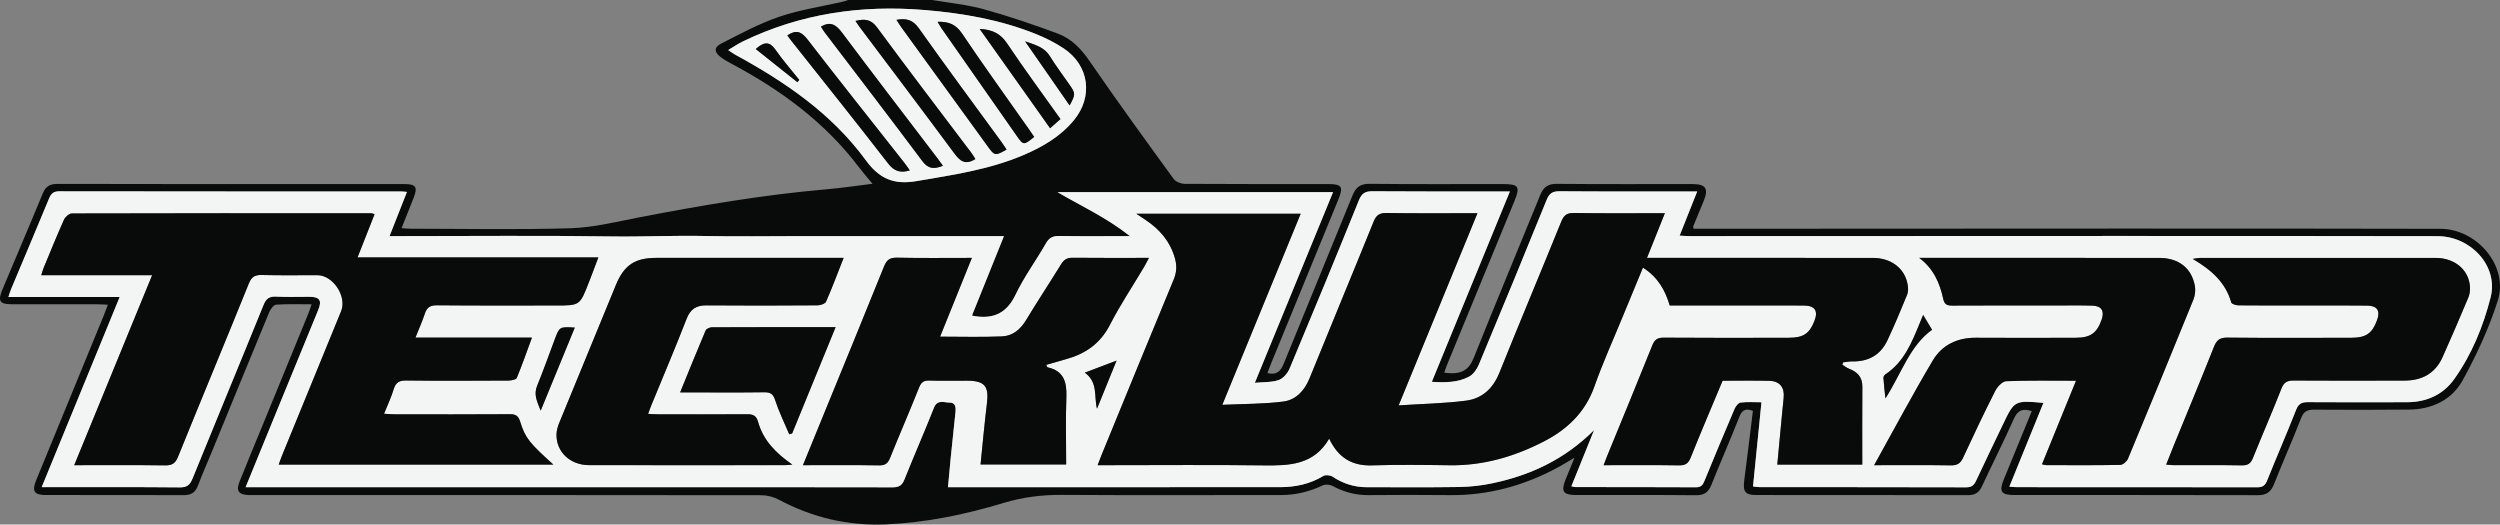
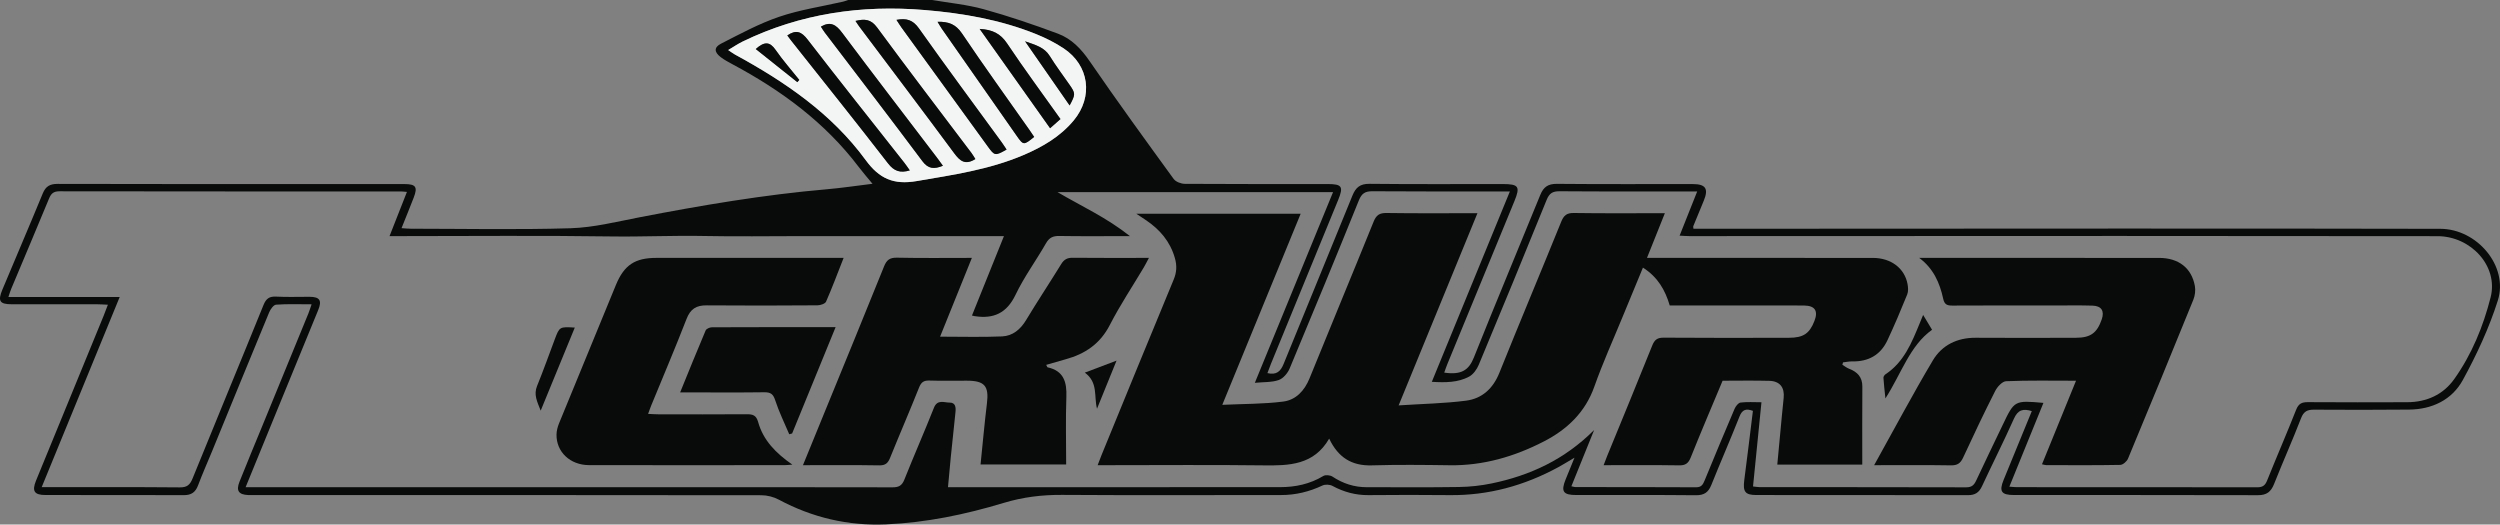
<svg xmlns="http://www.w3.org/2000/svg" width="506.82pt" height="106.34pt" viewBox="0 0 506.82 106.34">
  <rect x="0" y="0" width="506.82" height="106.34" fill="#808080" stroke="none" />
  <defs>
    <clipPath id="clip1">
      <path d="M 0 0 L 506.82 0 L 506.82 106.34 L 0 106.34 Z M 0 0 " />
    </clipPath>
  </defs>
  <g id="surface1">
    <g clip-path="url(#clip1)" clip-rule="nonzero">
      <path style=" stroke:none;fill-rule:evenodd;fill:rgb(3.899%,4.3%,4.3%);fill-opacity:1;" d="M 147.625 10.145 C 148.301 10.594 148.621 10.848 148.973 11.039 C 159.125 16.574 168.605 23.016 175.512 32.469 C 178.258 36.219 181.16 37.508 185.801 36.715 C 193.176 35.457 200.559 34.395 207.492 31.434 C 211.348 29.789 214.945 27.703 217.676 24.414 C 221.672 19.598 220.824 13.25 215.617 9.797 C 213.871 8.641 211.957 7.688 210.016 6.902 C 202.797 4 195.227 2.688 187.5 2.039 C 174.617 0.957 162.25 2.746 150.551 8.426 C 149.645 8.867 148.812 9.441 147.625 10.145 M 49.793 98.77 L 51.973 98.77 C 78.664 98.77 105.355 98.77 132.047 98.77 C 148.348 98.77 164.648 98.754 180.949 98.793 C 182.219 98.797 182.859 98.441 183.344 97.219 C 185.281 92.348 187.398 87.555 189.328 82.684 C 190.031 80.895 191.387 81.629 192.492 81.613 C 193.742 81.598 193.801 82.617 193.699 83.586 C 193.383 86.645 193.051 89.707 192.742 92.766 C 192.547 94.707 192.379 96.652 192.184 98.766 L 194.613 98.766 C 205.301 98.77 215.988 98.777 226.672 98.773 C 237.605 98.77 248.535 98.738 259.469 98.758 C 262.617 98.762 265.551 98.137 268.281 96.492 C 268.723 96.227 269.66 96.316 270.121 96.617 C 272.254 98.027 274.539 98.777 277.098 98.77 C 283.316 98.758 289.535 98.828 295.758 98.73 C 297.977 98.695 300.227 98.457 302.402 98.004 C 310.148 96.398 317.137 93.211 323.176 87.176 C 321.523 91.258 320.059 94.887 318.562 98.582 C 319.035 98.68 319.207 98.746 319.379 98.746 C 327.535 98.758 335.688 98.738 343.84 98.785 C 344.938 98.793 345.246 98.211 345.59 97.367 C 347.578 92.52 349.598 87.684 351.652 82.867 C 351.875 82.352 352.402 81.664 352.855 81.609 C 354.211 81.441 355.598 81.547 357.098 81.547 C 356.52 87.324 355.961 92.934 355.387 98.617 C 355.957 98.676 356.367 98.758 356.781 98.758 C 370.723 98.766 384.672 98.754 398.617 98.793 C 399.73 98.793 400.199 98.332 400.629 97.414 C 402.383 93.648 404.207 89.906 405.996 86.156 C 408.383 81.156 408.379 81.156 414.262 81.676 C 411.969 87.316 409.695 92.906 407.355 98.66 C 408.055 98.711 408.461 98.762 408.871 98.762 C 425.109 98.766 441.352 98.758 457.59 98.789 C 458.668 98.789 459.188 98.441 459.594 97.449 C 461.523 92.641 463.59 87.891 465.488 83.074 C 465.98 81.828 466.637 81.516 467.887 81.527 C 474.594 81.578 481.293 81.555 488 81.539 C 491.938 81.527 495.281 80.027 497.539 76.855 C 501.102 71.852 503.43 66.145 504.918 60.273 C 506.527 53.965 500.938 47.887 494.145 47.879 C 472.582 47.848 451.02 47.832 429.461 47.836 C 400.469 47.836 371.48 47.855 342.492 47.867 C 341.867 47.867 341.242 47.809 340.504 47.773 C 341.723 44.715 342.855 41.859 344.07 38.809 C 334.539 38.809 325.367 38.844 316.188 38.773 C 314.766 38.766 314.098 39.168 313.547 40.523 C 309.027 51.691 304.434 62.824 299.793 73.938 C 299.406 74.871 298.68 75.902 297.82 76.359 C 295.559 77.566 293.039 77.574 290.27 77.406 C 295.586 64.438 300.801 51.723 306.094 38.812 C 296.586 38.812 287.406 38.844 278.23 38.773 C 276.738 38.766 276.055 39.207 275.48 40.621 C 270.879 52.012 266.195 63.371 261.449 74.703 C 261.055 75.648 260.152 76.719 259.242 77.039 C 257.848 77.535 256.238 77.43 254.391 77.609 C 259.773 64.48 264.992 51.758 270.242 38.957 L 214.398 38.957 C 219.223 41.793 224.289 44.078 229.074 47.867 C 223.926 47.867 219.344 47.918 214.762 47.84 C 213.465 47.816 212.707 48.172 212.043 49.336 C 210.039 52.844 207.609 56.137 205.879 59.762 C 204.094 63.492 201.426 64.691 197.602 64.094 C 197.48 64.074 197.367 64.039 197.043 63.969 C 199.188 58.641 201.324 53.344 203.527 47.867 L 162.238 47.867 C 155.781 47.867 149.312 47.977 142.855 47.844 C 136.516 47.711 130.184 48.031 123.84 47.934 C 109.652 47.723 95.457 47.867 81.266 47.867 L 78.969 47.867 C 80.219 44.699 81.332 41.871 82.496 38.906 C 81.941 38.863 81.594 38.812 81.246 38.812 C 58.176 38.809 35.105 38.82 12.035 38.781 C 10.844 38.781 10.355 39.254 9.941 40.258 C 7.41 46.379 4.824 52.48 2.262 58.586 C 2.07 59.051 1.93 59.539 1.703 60.207 L 24.266 60.207 C 18.969 73.121 13.754 85.828 8.453 98.758 L 10.188 98.758 C 18.945 98.762 27.703 98.723 36.457 98.805 C 37.934 98.82 38.516 98.289 39.047 96.98 C 43.797 85.262 48.66 73.586 53.406 61.863 C 53.953 60.508 54.617 60.047 56.043 60.133 C 58.273 60.258 60.512 60.156 62.746 60.168 C 64.832 60.176 65.309 60.91 64.508 62.859 C 61.719 69.656 58.926 76.453 56.145 83.25 C 54.07 88.309 52 93.367 49.793 98.77 M 188.977 0 C 192.465 0.598 196.031 0.926 199.426 1.867 C 204.512 3.273 209.531 4.98 214.477 6.824 C 217.223 7.848 219.195 9.91 220.91 12.414 C 226.441 20.469 232.191 28.375 237.941 36.285 C 238.363 36.863 239.43 37.262 240.199 37.27 C 249.859 37.336 259.52 37.309 269.188 37.312 C 272.062 37.312 272.395 37.828 271.285 40.539 C 266.738 51.625 262.188 62.711 257.641 73.797 C 257.398 74.387 257.188 74.992 256.941 75.641 C 258.805 76.078 259.617 75.27 260.23 73.77 C 264.852 62.391 269.555 51.039 274.172 39.656 C 274.852 37.98 275.738 37.246 277.652 37.266 C 286.652 37.367 295.648 37.309 304.648 37.312 C 307.883 37.312 308.23 37.82 307.02 40.766 C 302.48 51.793 297.938 62.816 293.406 73.844 C 293.18 74.395 292.996 74.965 292.789 75.539 C 296.258 76.055 297.773 75.035 298.789 72.488 C 303.188 61.469 307.781 50.531 312.246 39.543 C 312.906 37.914 313.812 37.258 315.625 37.273 C 324.805 37.359 333.984 37.309 343.164 37.316 C 345.797 37.316 346.41 38.258 345.402 40.695 C 344.691 42.418 343.977 44.141 343.27 45.867 C 343.23 45.965 343.289 46.102 343.312 46.375 L 345.25 46.375 C 373.211 46.355 401.176 46.336 429.137 46.336 C 451 46.332 472.863 46.336 494.727 46.387 C 502.195 46.402 508.57 53.98 506.387 60.898 C 504.621 66.477 502.102 71.902 499.281 77.047 C 497.082 81.059 493.059 83.004 488.359 83.035 C 481.957 83.082 475.555 83.109 469.152 83.051 C 467.758 83.039 467.027 83.391 466.488 84.785 C 464.75 89.277 462.781 93.676 461.004 98.156 C 460.383 99.707 459.5 100.395 457.77 100.387 C 441.281 100.34 424.789 100.363 408.305 100.355 C 405.727 100.355 405.234 99.633 406.184 97.297 C 408.066 92.68 409.965 88.066 411.902 83.344 C 410.137 82.789 409.082 83.094 408.293 84.855 C 406.23 89.477 403.938 93.988 401.805 98.578 C 401.219 99.844 400.402 100.383 399.012 100.379 C 384.695 100.352 370.383 100.363 356.07 100.355 C 353.773 100.355 353.305 99.688 353.617 97.293 C 354.23 92.637 354.785 87.977 355.363 83.293 C 353.953 82.77 353.191 83.039 352.641 84.449 C 350.805 89.094 348.797 93.676 346.938 98.312 C 346.34 99.809 345.48 100.414 343.812 100.398 C 335.719 100.316 327.629 100.367 319.531 100.355 C 316.887 100.355 316.402 99.629 317.402 97.176 C 317.938 95.844 318.488 94.516 319.191 92.789 C 317.863 93.57 316.883 94.184 315.871 94.734 C 309.016 98.453 301.73 100.465 293.887 100.375 C 288.391 100.309 282.891 100.332 277.398 100.375 C 274.789 100.395 272.41 99.738 270.129 98.508 C 269.578 98.211 268.645 98.164 268.09 98.43 C 265.422 99.688 262.66 100.363 259.711 100.359 C 244.914 100.355 230.117 100.426 215.32 100.328 C 211.238 100.301 207.348 100.777 203.422 101.969 C 195.68 104.309 187.773 105.949 179.652 106.301 C 171.945 106.633 164.711 104.945 157.898 101.301 C 156.848 100.734 155.531 100.398 154.34 100.398 C 120.152 100.352 85.969 100.359 51.785 100.359 C 51.305 100.359 50.82 100.379 50.336 100.359 C 48.391 100.285 47.824 99.496 48.547 97.672 C 50.082 93.809 51.688 89.973 53.266 86.129 C 56.348 78.609 59.43 71.09 62.512 63.562 C 62.73 63.023 62.898 62.465 63.172 61.691 C 60.637 61.691 58.297 61.598 55.969 61.766 C 55.461 61.801 54.832 62.688 54.57 63.316 C 50.648 72.77 46.781 82.25 42.895 91.723 C 41.977 93.945 40.996 96.152 40.152 98.402 C 39.633 99.781 38.797 100.383 37.309 100.379 C 27.945 100.344 18.586 100.371 9.227 100.355 C 6.941 100.352 6.43 99.566 7.312 97.414 C 11.871 86.266 16.453 75.129 21.023 63.988 C 21.293 63.328 21.531 62.66 21.871 61.777 C 21.059 61.742 20.426 61.688 19.789 61.688 C 13.996 61.684 8.195 61.695 2.395 61.684 C -0.066 61.68 -0.492 61.047 0.484 58.711 C 3.203 52.207 5.988 45.734 8.668 39.215 C 9.27 37.75 10.137 37.277 11.688 37.281 C 28.414 37.328 45.148 37.312 61.875 37.312 C 68.578 37.312 75.281 37.305 81.984 37.316 C 84.301 37.32 84.703 37.891 83.883 40.031 C 83.109 42.047 82.285 44.043 81.402 46.254 C 82.137 46.301 82.703 46.367 83.262 46.367 C 94.074 46.375 104.891 46.598 115.691 46.27 C 120.344 46.125 124.984 44.953 129.59 44.062 C 142.203 41.629 154.852 39.469 167.66 38.367 C 170.637 38.109 173.598 37.656 176.879 37.258 C 175.82 35.973 174.914 34.945 174.09 33.855 C 167.246 24.812 158.355 18.293 148.457 13.008 C 147.66 12.578 146.855 12.148 146.133 11.602 C 144.777 10.574 144.695 9.605 146.195 8.84 C 150.047 6.875 153.891 4.785 157.961 3.402 C 162.148 1.977 166.602 1.324 170.938 0.328 C 171.281 0.25 171.609 0.109 171.945 0 L 188.977 0 " />
    </g>
-     <path style=" stroke:none;fill-rule:evenodd;fill:rgb(95.299%,95.699%,95.699%);fill-opacity:1;" d="M 222.395 82.859 C 223.684 79.691 224.969 76.523 226.355 73.109 C 224.059 73.977 222.133 74.707 219.922 75.543 C 222.672 77.547 221.738 80.355 222.395 82.859 M 389.871 63.844 C 389.656 64.367 389.414 64.949 389.176 65.539 C 387.566 69.445 386.008 73.379 382.262 75.863 C 382.047 76.008 381.809 76.344 381.824 76.574 C 381.906 77.887 382.066 79.195 382.227 80.773 C 385.465 75.723 387.188 70.047 391.684 66.855 C 391.031 65.766 390.461 64.816 389.871 63.844 M 116.527 66.41 C 113.43 66.227 113.43 66.227 112.453 68.824 C 111.27 71.977 110.145 75.148 108.879 78.258 C 108.16 80.016 108.887 81.387 109.613 83.25 C 112.016 77.406 114.242 71.977 116.527 66.41 M 160 88.035 C 160.195 87.98 160.395 87.93 160.59 87.875 C 163.504 80.746 166.414 73.621 169.402 66.32 C 160.855 66.32 152.598 66.309 144.34 66.344 C 143.898 66.348 143.203 66.645 143.055 66.988 C 141.324 71.055 139.676 75.16 137.883 79.547 L 140.102 79.547 C 145.047 79.551 149.992 79.594 154.93 79.523 C 156.23 79.5 156.75 79.883 157.164 81.164 C 157.93 83.516 159.039 85.754 160 88.035 M 171.027 52.277 L 168.738 52.277 C 156.848 52.281 144.953 52.277 133.055 52.281 C 128.719 52.281 126.531 53.73 124.863 57.77 C 121 67.121 117.156 76.473 113.328 85.836 C 113.039 86.547 112.832 87.34 112.816 88.102 C 112.766 91.617 115.586 94.289 119.402 94.297 C 132.625 94.32 145.852 94.305 159.074 94.301 C 159.469 94.301 159.859 94.25 160.629 94.191 C 157.262 91.855 154.719 89.238 153.691 85.551 C 153.312 84.184 152.602 83.965 151.379 83.977 C 145.398 84.027 139.426 84 133.441 83.992 C 132.812 83.992 132.18 83.941 131.391 83.906 C 131.648 83.203 131.816 82.699 132.02 82.211 C 134.418 76.363 136.895 70.543 139.184 64.652 C 139.965 62.633 141.156 61.887 143.258 61.906 C 150.746 61.973 158.234 61.953 165.723 61.902 C 166.32 61.895 167.273 61.586 167.461 61.152 C 168.695 58.359 169.762 55.484 171.027 52.277 M 439.145 94.191 C 439.805 94.238 440.27 94.301 440.734 94.301 C 445.324 94.309 449.914 94.254 454.504 94.344 C 455.758 94.363 456.309 93.91 456.754 92.809 C 458.641 88.117 460.668 83.48 462.512 78.773 C 463.023 77.469 463.695 77.129 465.027 77.145 C 472.516 77.203 480.004 77.172 487.488 77.152 C 491 77.145 493.691 75.703 495.164 72.426 C 496.965 68.418 498.691 64.375 500.398 60.324 C 500.668 59.688 500.77 58.918 500.738 58.219 C 500.566 54.77 497.688 52.297 493.805 52.289 C 477.863 52.273 461.922 52.281 445.984 52.289 C 445.617 52.289 445.258 52.387 444.523 52.488 C 448.312 54.715 451.188 57.258 452.34 61.316 C 452.43 61.633 453.297 61.898 453.805 61.902 C 458.637 61.949 463.465 61.93 468.293 61.93 C 472.16 61.93 476.023 61.898 479.887 61.953 C 481.949 61.977 482.594 63 481.898 64.902 C 480.926 67.574 479.672 68.473 476.715 68.477 C 468.32 68.496 459.93 68.535 451.535 68.445 C 449.996 68.43 449.367 68.965 448.828 70.324 C 446.164 77.039 443.387 83.707 440.652 90.395 C 440.156 91.609 439.684 92.836 439.145 94.191 M 198.785 94.156 L 216.141 94.156 C 216.141 89.484 216.02 84.957 216.184 80.441 C 216.293 77.441 215.648 75.191 212.379 74.465 C 212.305 74.445 212.266 74.27 212.094 73.969 C 213.441 73.578 214.73 73.188 216.031 72.836 C 219.984 71.758 223.035 69.699 224.996 65.879 C 227.055 61.859 229.578 58.082 231.891 54.195 C 232.215 53.652 232.492 53.086 232.922 52.281 C 227.574 52.281 222.52 52.312 217.465 52.258 C 216.359 52.242 215.711 52.605 215.137 53.535 C 212.797 57.336 210.328 61.055 208.023 64.879 C 206.875 66.789 205.301 68.105 203.148 68.195 C 199.023 68.375 194.891 68.25 190.582 68.25 C 192.711 62.973 194.832 57.715 197.027 52.281 C 191.742 52.281 186.797 52.348 181.848 52.238 C 180.391 52.207 179.75 52.691 179.223 54.004 C 175.266 63.836 171.23 73.641 167.219 83.449 C 165.77 86.996 164.32 90.543 162.781 94.305 C 168.121 94.305 173.191 94.254 178.258 94.344 C 179.527 94.363 180.027 93.863 180.461 92.781 C 182.379 88.035 184.418 83.34 186.312 78.586 C 186.738 77.516 187.242 77.109 188.395 77.148 C 190.93 77.234 193.469 77.172 196.008 77.176 C 199.621 77.18 200.512 78.258 200.078 81.789 C 199.582 85.859 199.219 89.945 198.785 94.156 M 379.941 94.305 C 385.516 94.305 390.523 94.258 395.527 94.34 C 396.809 94.359 397.445 93.93 397.973 92.789 C 400.07 88.254 402.211 83.734 404.473 79.277 C 404.902 78.422 405.922 77.309 406.711 77.281 C 411.34 77.09 415.977 77.188 420.867 77.188 C 418.523 82.934 416.266 88.48 413.969 94.121 C 414.363 94.207 414.586 94.293 414.809 94.293 C 419.816 94.301 424.828 94.344 429.84 94.25 C 430.379 94.238 431.168 93.543 431.402 92.988 C 435.871 82.262 440.289 71.516 444.656 60.754 C 444.996 59.914 445.121 58.855 444.961 57.969 C 444.301 54.32 441.652 52.289 437.715 52.285 C 421.957 52.277 406.199 52.281 390.441 52.281 L 389.074 52.281 C 391.957 54.414 393.242 57.348 393.941 60.574 C 394.195 61.734 394.723 61.953 395.785 61.949 C 402.73 61.906 409.672 61.93 416.613 61.93 C 419.148 61.93 421.684 61.883 424.219 61.961 C 426.035 62.02 426.664 63.051 426.082 64.742 C 425.121 67.516 423.824 68.469 420.824 68.477 C 414.062 68.496 407.301 68.52 400.539 68.473 C 396.777 68.449 393.684 69.961 391.832 73.082 C 387.777 79.906 384.051 86.922 379.941 94.305 M 30.844 55.789 C 25.527 68.754 20.336 81.41 15.047 94.305 C 21.414 94.305 27.445 94.258 33.477 94.344 C 34.914 94.363 35.559 93.922 36.105 92.574 C 40.848 80.855 45.715 69.184 50.449 57.461 C 51.008 56.074 51.715 55.715 53.105 55.75 C 56.844 55.844 60.59 55.785 64.336 55.785 C 67.523 55.785 70.375 60.102 69.152 63.098 C 65.188 72.797 61.215 82.488 57.246 92.184 C 56.988 92.812 56.77 93.461 56.5 94.188 L 112.184 94.188 C 107.355 89.82 106.496 88.836 105.469 85.527 C 105.094 84.316 104.57 83.961 103.332 83.969 C 95.543 84.027 87.754 84 79.961 83.992 C 79.34 83.992 78.719 83.93 77.855 83.879 C 78.594 82.043 79.324 80.523 79.801 78.926 C 80.219 77.527 80.938 77.117 82.395 77.137 C 89.273 77.223 96.16 77.188 103.047 77.152 C 103.637 77.148 104.609 76.98 104.758 76.621 C 105.852 74 106.781 71.312 107.84 68.438 L 84.223 68.438 C 84.91 66.703 85.602 65.172 86.121 63.586 C 86.539 62.309 87.223 61.879 88.602 61.891 C 96.633 61.969 104.664 61.93 112.695 61.93 C 117.535 61.93 117.539 61.934 119.324 57.383 C 119.969 55.746 120.574 54.098 121.305 52.176 L 72.484 52.176 C 73.691 49.113 74.805 46.289 75.938 43.418 C 75.586 43.32 75.422 43.238 75.258 43.238 C 55.031 43.23 34.801 43.211 14.574 43.273 C 14.023 43.277 13.227 43.977 12.973 44.539 C 11.52 47.781 10.188 51.078 8.828 54.359 C 8.656 54.77 8.555 55.211 8.367 55.789 Z M 283.543 82.184 C 289.008 68.852 294.223 56.137 299.52 43.219 C 293.164 43.219 287.129 43.273 281.094 43.184 C 279.648 43.16 279 43.609 278.461 44.945 C 274.172 55.551 269.77 66.113 265.473 76.719 C 264.453 79.223 262.707 81.074 260.156 81.41 C 256.195 81.918 252.164 81.867 247.789 82.074 C 253.199 68.879 258.418 56.16 263.684 43.328 L 230.352 43.328 C 231.215 43.898 231.742 44.25 232.27 44.602 C 235.117 46.508 237.23 48.953 238.184 52.332 C 238.613 53.848 238.555 55.191 237.938 56.684 C 233.012 68.527 228.168 80.406 223.301 92.273 C 223.059 92.867 222.844 93.473 222.523 94.305 L 224.762 94.305 C 235.211 94.305 245.66 94.211 256.109 94.344 C 261.352 94.414 266.355 94.297 269.461 88.926 C 271.312 92.797 274.07 94.469 278.105 94.344 C 283.355 94.188 288.617 94.242 293.871 94.32 C 300.68 94.426 307.004 92.574 312.957 89.508 C 317.676 87.082 321.367 83.621 323.223 78.355 C 324.93 73.531 327.051 68.863 328.992 64.125 C 330.332 60.863 331.684 57.609 333.07 54.254 C 336.035 56.137 337.578 58.777 338.5 61.93 L 355.59 61.93 C 358.973 61.93 362.355 61.902 365.738 61.941 C 367.969 61.969 368.641 63.043 367.816 65.125 C 366.812 67.637 365.582 68.473 362.652 68.477 C 354.195 68.496 345.738 68.52 337.281 68.453 C 335.977 68.445 335.426 68.875 334.949 70.062 C 331.953 77.551 328.859 85.008 325.801 92.477 C 325.582 93.008 325.391 93.543 325.094 94.305 C 330.402 94.305 335.41 94.258 340.414 94.34 C 341.715 94.359 342.285 93.922 342.762 92.73 C 344.844 87.535 347.039 82.387 349.219 77.188 C 352.438 77.188 355.574 77.121 358.711 77.207 C 360.832 77.266 361.82 78.566 361.598 80.676 C 361.469 81.875 361.352 83.074 361.238 84.277 C 360.926 87.555 360.617 90.828 360.305 94.191 L 377.535 94.191 C 377.535 88.84 377.512 83.605 377.547 78.367 C 377.559 76.434 376.527 75.391 374.848 74.754 C 374.367 74.566 373.949 74.223 373.5 73.953 C 373.543 73.793 373.586 73.625 373.633 73.465 C 374.254 73.395 374.875 73.254 375.496 73.266 C 378.785 73.34 381.242 71.957 382.637 68.984 C 384.066 65.938 385.379 62.824 386.645 59.703 C 386.895 59.082 386.836 58.258 386.707 57.57 C 386.102 54.359 383.34 52.289 379.688 52.285 C 365.254 52.277 350.812 52.281 336.379 52.281 L 333.891 52.281 C 335.141 49.156 336.285 46.289 337.512 43.219 C 331.141 43.219 325.105 43.273 319.066 43.18 C 317.59 43.156 317.008 43.688 316.477 45 C 312.348 55.215 308.066 65.371 303.957 75.598 C 302.68 78.77 300.465 80.797 297.234 81.223 C 292.891 81.793 288.48 81.863 283.543 82.184 M 49.793 98.77 C 52 93.367 54.066 88.309 56.141 83.25 C 58.926 76.453 61.719 69.656 64.508 62.859 C 65.309 60.91 64.832 60.176 62.746 60.168 C 60.512 60.156 58.273 60.258 56.043 60.133 C 54.617 60.047 53.953 60.508 53.406 61.863 C 48.66 73.586 43.797 85.262 39.043 96.98 C 38.516 98.293 37.934 98.82 36.457 98.805 C 27.703 98.723 18.945 98.762 10.184 98.758 L 8.453 98.758 C 13.754 85.828 18.969 73.121 24.266 60.207 L 1.703 60.207 C 1.93 59.539 2.07 59.051 2.262 58.586 C 4.824 52.48 7.41 46.379 9.941 40.258 C 10.355 39.254 10.844 38.781 12.035 38.781 C 35.105 38.82 58.176 38.809 81.246 38.812 C 81.594 38.812 81.938 38.863 82.496 38.906 C 81.332 41.871 80.219 44.699 78.969 47.867 L 81.262 47.867 C 95.457 47.867 109.652 47.723 123.84 47.934 C 130.184 48.031 136.516 47.711 142.855 47.844 C 149.312 47.977 155.781 47.867 162.238 47.867 L 203.523 47.867 C 201.324 53.344 199.188 58.641 197.043 63.969 C 197.363 64.035 197.48 64.074 197.602 64.094 C 201.426 64.691 204.094 63.488 205.875 59.762 C 207.605 56.137 210.039 52.844 212.043 49.336 C 212.707 48.172 213.465 47.816 214.762 47.84 C 219.344 47.918 223.922 47.867 229.074 47.867 C 224.289 44.078 219.219 41.793 214.395 38.957 L 270.242 38.957 C 264.992 51.758 259.77 64.48 254.387 77.609 C 256.234 77.43 257.844 77.535 259.242 77.039 C 260.152 76.719 261.055 75.648 261.449 74.699 C 266.195 63.371 270.879 52.012 275.48 40.621 C 276.055 39.207 276.738 38.766 278.23 38.773 C 287.406 38.844 296.582 38.812 306.094 38.812 C 300.797 51.723 295.586 64.438 290.27 77.406 C 293.039 77.574 295.555 77.566 297.82 76.355 C 298.676 75.902 299.406 74.871 299.793 73.938 C 304.434 62.824 309.027 51.691 313.547 40.523 C 314.098 39.168 314.766 38.766 316.188 38.773 C 325.363 38.844 334.539 38.809 344.07 38.809 C 342.855 41.859 341.719 44.715 340.504 47.773 C 341.242 47.809 341.867 47.867 342.492 47.867 C 371.48 47.855 400.469 47.836 429.461 47.836 C 451.02 47.832 472.582 47.844 494.141 47.879 C 500.934 47.887 506.523 53.965 504.918 60.273 C 503.43 66.145 501.102 71.852 497.539 76.855 C 495.281 80.027 491.934 81.527 487.996 81.539 C 481.293 81.555 474.594 81.578 467.887 81.527 C 466.637 81.516 465.977 81.828 465.488 83.07 C 463.59 87.891 461.523 92.641 459.594 97.449 C 459.188 98.441 458.668 98.789 457.59 98.789 C 441.352 98.758 425.109 98.766 408.871 98.762 C 408.461 98.762 408.055 98.711 407.355 98.66 C 409.695 92.906 411.969 87.316 414.262 81.676 C 408.379 81.156 408.383 81.156 405.992 86.156 C 404.203 89.906 402.383 93.648 400.629 97.414 C 400.199 98.332 399.73 98.793 398.617 98.793 C 384.672 98.754 370.723 98.766 356.777 98.758 C 356.363 98.758 355.957 98.676 355.387 98.617 C 355.957 92.934 356.52 87.324 357.098 81.547 C 355.598 81.547 354.211 81.441 352.852 81.609 C 352.402 81.664 351.875 82.352 351.652 82.863 C 349.594 87.684 347.574 92.52 345.59 97.367 C 345.246 98.211 344.938 98.793 343.836 98.785 C 335.688 98.738 327.531 98.758 319.379 98.746 C 319.203 98.746 319.035 98.68 318.562 98.582 C 320.059 94.887 321.523 91.258 323.176 87.176 C 317.133 93.211 310.148 96.398 302.398 98.004 C 300.227 98.457 297.973 98.695 295.754 98.73 C 289.535 98.828 283.316 98.758 277.098 98.77 C 274.539 98.777 272.254 98.027 270.121 96.617 C 269.656 96.316 268.723 96.223 268.277 96.492 C 265.551 98.137 262.613 98.762 259.469 98.758 C 248.535 98.738 237.605 98.77 226.672 98.773 C 215.988 98.777 205.301 98.77 194.613 98.766 L 192.184 98.766 C 192.379 96.652 192.547 94.707 192.742 92.766 C 193.051 89.707 193.383 86.645 193.699 83.586 C 193.801 82.617 193.742 81.598 192.492 81.613 C 191.387 81.629 190.031 80.895 189.324 82.684 C 187.398 87.555 185.281 92.348 183.344 97.219 C 182.859 98.441 182.215 98.797 180.949 98.793 C 164.648 98.754 148.348 98.77 132.047 98.77 C 105.355 98.77 78.664 98.77 51.973 98.77 L 49.793 98.77 " />
    <path style=" stroke:none;fill-rule:evenodd;fill:rgb(95.299%,95.699%,95.699%);fill-opacity:1;" d="M 161.641 16.656 C 161.773 16.504 161.906 16.352 162.039 16.203 C 160.422 14.176 158.699 12.227 157.227 10.102 C 156.086 8.465 155.008 8.332 153.211 9.938 C 156.07 12.215 158.855 14.434 161.641 16.656 M 216.844 21.375 C 218.059 19.113 218.051 18.938 216.816 17.172 C 215.477 15.238 214.055 13.355 212.816 11.359 C 211.707 9.57 209.941 9.121 207.809 8.371 C 210.961 12.914 213.875 17.102 216.844 21.375 M 198.602 5.863 C 203.434 12.676 208.117 19.277 212.883 25.992 C 213.711 25.266 214.328 24.723 214.988 24.137 C 211.312 18.961 207.613 13.965 204.168 8.805 C 202.844 6.824 201.211 5.992 198.602 5.863 M 190.062 4.414 C 190.402 4.961 190.656 5.426 190.953 5.855 C 195.984 13.059 201.02 20.258 206.059 27.453 C 207.484 29.496 207.512 29.492 209.656 27.758 C 209.332 27.277 209.008 26.781 208.664 26.297 C 204.098 19.801 199.441 13.359 195.012 6.766 C 193.746 4.887 192.246 4.363 190.062 4.414 M 181.738 4.023 C 182.113 4.59 182.406 5.09 182.746 5.559 C 188.578 13.605 194.418 21.645 200.254 29.688 C 201.648 31.613 201.734 31.629 204.062 30.32 C 203.727 29.828 203.422 29.32 203.074 28.848 C 197.469 21.156 191.789 13.52 186.293 5.75 C 185.066 4.02 183.754 3.641 181.738 4.023 M 159.609 7.184 C 159.93 7.605 160.172 7.945 160.43 8.273 C 166.973 16.539 173.574 24.766 180.02 33.109 C 181.258 34.711 182.473 35.121 184.445 34.543 C 184.031 33.965 183.715 33.48 183.355 33.023 C 176.793 24.691 170.184 16.402 163.711 8.004 C 162.477 6.402 161.395 5.953 159.609 7.184 M 197.734 32.238 C 197.465 31.816 197.238 31.406 196.961 31.039 C 190.562 22.555 184.102 14.121 177.812 5.566 C 176.547 3.848 175.273 3.805 173.43 4.238 C 173.762 4.734 173.98 5.09 174.23 5.418 C 180.641 13.961 187.09 22.473 193.441 31.059 C 194.594 32.617 195.66 33.547 197.734 32.238 M 191.156 33.605 C 190.672 32.945 190.324 32.453 189.965 31.98 C 183.535 23.535 177.062 15.125 170.707 6.621 C 169.492 4.992 168.359 4.27 166.414 5.398 C 166.676 5.793 166.91 6.203 167.191 6.578 C 173.801 15.266 180.457 23.918 186.984 32.664 C 188.199 34.293 189.402 34.309 191.156 33.605 M 147.625 10.145 C 148.812 9.441 149.645 8.863 150.551 8.426 C 162.25 2.746 174.617 0.957 187.5 2.035 C 195.227 2.684 202.797 4 210.016 6.902 C 211.957 7.684 213.871 8.641 215.617 9.797 C 220.824 13.246 221.672 19.594 217.676 24.41 C 214.941 27.703 211.348 29.785 207.492 31.43 C 200.555 34.391 193.176 35.453 185.801 36.715 C 181.16 37.504 178.254 36.219 175.512 32.469 C 168.605 23.016 159.125 16.57 148.973 11.039 C 148.621 10.844 148.297 10.594 147.625 10.145 " />
    <path style=" stroke:none;fill-rule:evenodd;fill:rgb(3.899%,4.3%,4.3%);fill-opacity:1;" d="M 283.543 82.184 C 288.48 81.859 292.891 81.789 297.234 81.223 C 300.465 80.797 302.68 78.77 303.957 75.598 C 308.066 65.371 312.348 55.211 316.48 45 C 317.012 43.684 317.59 43.156 319.07 43.18 C 325.105 43.273 331.141 43.219 337.516 43.219 C 336.285 46.289 335.141 49.152 333.891 52.281 L 336.383 52.281 C 350.812 52.281 365.254 52.277 379.688 52.285 C 383.34 52.289 386.102 54.359 386.711 57.57 C 386.84 58.258 386.898 59.078 386.645 59.699 C 385.383 62.824 384.066 65.934 382.637 68.984 C 381.242 71.957 378.789 73.336 375.496 73.266 C 374.879 73.254 374.254 73.395 373.633 73.465 C 373.586 73.625 373.547 73.789 373.5 73.953 C 373.949 74.223 374.371 74.566 374.852 74.75 C 376.531 75.391 377.562 76.434 377.551 78.371 C 377.512 83.605 377.535 88.84 377.535 94.188 L 360.305 94.188 C 360.621 90.828 360.926 87.551 361.238 84.273 C 361.355 83.074 361.469 81.875 361.598 80.676 C 361.82 78.562 360.836 77.266 358.711 77.207 C 355.574 77.121 352.438 77.184 349.219 77.184 C 347.047 82.387 344.844 87.531 342.766 92.727 C 342.285 93.922 341.715 94.359 340.418 94.34 C 335.414 94.258 330.402 94.305 325.098 94.305 C 325.391 93.543 325.586 93.004 325.801 92.477 C 328.859 85.008 331.953 77.551 334.949 70.062 C 335.426 68.875 335.98 68.445 337.281 68.453 C 345.738 68.52 354.195 68.496 362.652 68.477 C 365.582 68.473 366.816 67.637 367.816 65.121 C 368.645 63.039 367.969 61.969 365.738 61.938 C 362.355 61.902 358.973 61.93 355.59 61.93 L 338.5 61.93 C 337.582 58.777 336.039 56.141 333.07 54.254 C 331.688 57.609 330.332 60.863 328.992 64.125 C 327.051 68.859 324.93 73.535 323.227 78.355 C 321.371 83.617 317.676 87.082 312.957 89.508 C 307.004 92.57 300.68 94.426 293.871 94.32 C 288.617 94.242 283.355 94.188 278.109 94.344 C 274.07 94.465 271.312 92.793 269.461 88.922 C 266.355 94.297 261.352 94.414 256.109 94.344 C 245.664 94.211 235.211 94.305 224.762 94.305 L 222.523 94.305 C 222.848 93.473 223.062 92.867 223.305 92.273 C 228.172 80.406 233.012 68.527 237.938 56.68 C 238.559 55.191 238.613 53.844 238.184 52.328 C 237.23 48.953 235.117 46.508 232.27 44.602 C 231.746 44.25 231.215 43.898 230.355 43.324 L 263.684 43.324 C 258.418 56.16 253.203 68.875 247.793 82.07 C 252.168 81.863 256.199 81.918 260.156 81.406 C 262.711 81.078 264.453 79.223 265.473 76.715 C 269.77 66.113 274.176 55.551 278.465 44.945 C 279.004 43.609 279.648 43.16 281.094 43.18 C 287.129 43.273 293.164 43.219 299.52 43.219 C 294.223 56.137 289.012 68.852 283.543 82.184 " />
-     <path style=" stroke:none;fill-rule:evenodd;fill:rgb(3.899%,4.3%,4.3%);fill-opacity:1;" d="M 30.844 55.789 L 8.367 55.789 C 8.555 55.211 8.656 54.77 8.828 54.359 C 10.188 51.078 11.52 47.781 12.973 44.539 C 13.227 43.977 14.023 43.273 14.574 43.273 C 34.801 43.211 55.031 43.227 75.258 43.238 C 75.422 43.238 75.586 43.32 75.941 43.414 C 74.805 46.289 73.691 49.113 72.484 52.176 L 121.305 52.176 C 120.574 54.098 119.969 55.746 119.324 57.383 C 117.539 61.934 117.535 61.93 112.695 61.93 C 104.664 61.93 96.633 61.969 88.602 61.891 C 87.223 61.879 86.539 62.309 86.121 63.586 C 85.602 65.172 84.91 66.703 84.223 68.438 L 107.84 68.438 C 106.781 71.312 105.852 74 104.758 76.621 C 104.605 76.98 103.637 77.148 103.047 77.152 C 96.16 77.188 89.273 77.223 82.395 77.137 C 80.938 77.117 80.219 77.523 79.801 78.926 C 79.324 80.523 78.59 82.043 77.855 83.879 C 78.719 83.93 79.34 83.992 79.961 83.992 C 87.754 84 95.543 84.027 103.332 83.969 C 104.57 83.957 105.094 84.316 105.469 85.527 C 106.496 88.836 107.355 89.82 112.184 94.188 L 56.5 94.188 C 56.77 93.461 56.988 92.812 57.246 92.184 C 61.215 82.488 65.188 72.797 69.152 63.098 C 70.375 60.102 67.52 55.785 64.336 55.785 C 60.59 55.785 56.844 55.844 53.105 55.75 C 51.715 55.715 51.008 56.07 50.449 57.461 C 45.715 69.184 40.848 80.852 36.102 92.574 C 35.559 93.922 34.914 94.363 33.473 94.344 C 27.445 94.258 21.414 94.305 15.047 94.305 C 20.336 81.41 25.527 68.754 30.844 55.789 " />
    <path style=" stroke:none;fill-rule:evenodd;fill:rgb(3.899%,4.3%,4.3%);fill-opacity:1;" d="M 379.941 94.305 C 384.051 86.922 387.777 79.906 391.832 73.082 C 393.684 69.961 396.777 68.449 400.539 68.473 C 407.301 68.52 414.062 68.496 420.824 68.477 C 423.824 68.469 425.121 67.516 426.082 64.742 C 426.664 63.047 426.035 62.02 424.219 61.961 C 421.684 61.879 419.148 61.93 416.613 61.93 C 409.672 61.93 402.73 61.906 395.785 61.949 C 394.723 61.953 394.195 61.73 393.941 60.57 C 393.242 57.348 391.957 54.414 389.074 52.281 L 390.441 52.281 C 406.199 52.281 421.957 52.277 437.715 52.285 C 441.652 52.289 444.297 54.32 444.961 57.969 C 445.121 58.855 444.996 59.914 444.656 60.754 C 440.285 71.516 435.871 82.262 431.402 92.988 C 431.168 93.543 430.379 94.234 429.84 94.246 C 424.828 94.344 419.816 94.301 414.809 94.293 C 414.586 94.293 414.363 94.203 413.969 94.121 C 416.266 88.48 418.523 82.934 420.867 77.184 C 415.977 77.184 411.34 77.09 406.711 77.281 C 405.922 77.309 404.902 78.422 404.473 79.277 C 402.211 83.734 400.07 88.254 397.973 92.789 C 397.445 93.926 396.809 94.359 395.527 94.34 C 390.523 94.254 385.516 94.305 379.941 94.305 " />
    <path style=" stroke:none;fill-rule:evenodd;fill:rgb(3.899%,4.3%,4.3%);fill-opacity:1;" d="M 198.785 94.156 C 199.219 89.945 199.582 85.859 200.078 81.789 C 200.512 78.258 199.621 77.18 196.008 77.176 C 193.469 77.172 190.93 77.234 188.395 77.148 C 187.242 77.109 186.738 77.516 186.312 78.586 C 184.418 83.34 182.379 88.035 180.461 92.781 C 180.027 93.867 179.527 94.363 178.258 94.344 C 173.191 94.254 168.121 94.305 162.781 94.305 C 164.32 90.543 165.77 86.996 167.219 83.449 C 171.23 73.641 175.266 63.836 179.223 54.008 C 179.75 52.691 180.391 52.211 181.848 52.238 C 186.797 52.348 191.742 52.281 197.027 52.281 C 194.832 57.715 192.711 62.973 190.582 68.25 C 194.891 68.25 199.023 68.375 203.148 68.199 C 205.297 68.105 206.875 66.789 208.023 64.879 C 210.328 61.055 212.797 57.336 215.137 53.535 C 215.711 52.605 216.359 52.242 217.465 52.258 C 222.52 52.312 227.574 52.281 232.922 52.281 C 232.488 53.086 232.215 53.652 231.891 54.195 C 229.578 58.082 227.055 61.859 224.996 65.879 C 223.035 69.699 219.984 71.758 216.031 72.836 C 214.73 73.191 213.441 73.578 212.094 73.969 C 212.266 74.27 212.305 74.445 212.379 74.465 C 215.648 75.191 216.293 77.441 216.184 80.445 C 216.02 84.957 216.141 89.484 216.141 94.156 L 198.785 94.156 " />
-     <path style=" stroke:none;fill-rule:evenodd;fill:rgb(3.899%,4.3%,4.3%);fill-opacity:1;" d="M 439.145 94.191 C 439.684 92.832 440.152 91.609 440.652 90.395 C 443.383 83.707 446.16 77.039 448.828 70.324 C 449.367 68.965 449.996 68.43 451.535 68.445 C 459.926 68.535 468.32 68.496 476.715 68.477 C 479.672 68.473 480.926 67.574 481.898 64.902 C 482.594 62.996 481.949 61.977 479.887 61.953 C 476.023 61.898 472.156 61.93 468.293 61.93 C 463.465 61.93 458.637 61.949 453.805 61.902 C 453.293 61.898 452.43 61.633 452.34 61.316 C 451.188 57.258 448.312 54.715 444.523 52.488 C 445.254 52.387 445.617 52.289 445.984 52.289 C 461.922 52.281 477.863 52.273 493.805 52.289 C 497.688 52.297 500.566 54.77 500.734 58.219 C 500.77 58.914 500.664 59.688 500.395 60.324 C 498.691 64.375 496.965 68.418 495.164 72.426 C 493.688 75.703 491 77.145 487.488 77.152 C 480.004 77.172 472.516 77.203 465.027 77.145 C 463.695 77.129 463.023 77.469 462.512 78.77 C 460.664 83.48 458.641 88.117 456.746 92.809 C 456.309 93.91 455.754 94.363 454.504 94.34 C 449.914 94.254 445.324 94.309 440.734 94.301 C 440.27 94.301 439.805 94.238 439.145 94.191 " />
    <path style=" stroke:none;fill-rule:evenodd;fill:rgb(3.899%,4.3%,4.3%);fill-opacity:1;" d="M 171.027 52.277 C 169.766 55.484 168.695 58.359 167.465 61.152 C 167.273 61.586 166.32 61.895 165.723 61.898 C 158.234 61.949 150.746 61.973 143.262 61.906 C 141.156 61.883 139.965 62.633 139.184 64.652 C 136.895 70.543 134.422 76.359 132.02 82.207 C 131.816 82.699 131.652 83.203 131.391 83.906 C 132.18 83.938 132.816 83.992 133.445 83.992 C 139.426 84 145.402 84.023 151.379 83.977 C 152.605 83.965 153.316 84.18 153.695 85.551 C 154.719 89.238 157.262 91.855 160.633 94.191 C 159.863 94.246 159.469 94.297 159.074 94.297 C 145.852 94.305 132.625 94.32 119.402 94.293 C 115.59 94.285 112.766 91.617 112.82 88.098 C 112.832 87.34 113.043 86.543 113.328 85.836 C 117.156 76.473 121 67.117 124.863 57.766 C 126.531 53.727 128.719 52.281 133.055 52.281 C 144.953 52.277 156.848 52.277 168.742 52.277 L 171.027 52.277 " />
    <path style=" stroke:none;fill-rule:evenodd;fill:rgb(3.899%,4.3%,4.3%);fill-opacity:1;" d="M 160 88.035 C 159.035 85.754 157.926 83.516 157.164 81.168 C 156.75 79.883 156.23 79.504 154.93 79.523 C 149.988 79.594 145.047 79.551 140.102 79.551 L 137.883 79.551 C 139.676 75.164 141.32 71.059 143.055 66.988 C 143.203 66.645 143.898 66.348 144.34 66.348 C 152.598 66.309 160.855 66.32 169.402 66.32 C 166.414 73.621 163.504 80.75 160.586 87.879 C 160.395 87.93 160.195 87.98 160 88.035 " />
    <path style=" stroke:none;fill-rule:evenodd;fill:rgb(3.899%,4.3%,4.3%);fill-opacity:1;" d="M 116.527 66.41 C 114.242 71.973 112.012 77.406 109.613 83.25 C 108.887 81.387 108.16 80.016 108.875 78.258 C 110.145 75.145 111.27 71.973 112.453 68.824 C 113.43 66.227 113.43 66.227 116.527 66.41 " />
    <path style=" stroke:none;fill-rule:evenodd;fill:rgb(3.899%,4.3%,4.3%);fill-opacity:1;" d="M 389.871 63.844 C 390.461 64.816 391.031 65.766 391.684 66.855 C 387.188 70.047 385.461 75.723 382.227 80.773 C 382.062 79.195 381.906 77.891 381.824 76.574 C 381.809 76.344 382.047 76.008 382.262 75.863 C 386.008 73.379 387.566 69.449 389.176 65.539 C 389.414 64.949 389.656 64.367 389.871 63.844 " />
    <path style=" stroke:none;fill-rule:evenodd;fill:rgb(3.899%,4.3%,4.3%);fill-opacity:1;" d="M 222.395 82.859 C 221.738 80.355 222.672 77.547 219.922 75.543 C 222.133 74.707 224.059 73.977 226.355 73.109 C 224.969 76.523 223.684 79.691 222.395 82.859 " />
    <path style=" stroke:none;fill-rule:evenodd;fill:rgb(3.899%,4.3%,4.3%);fill-opacity:1;" d="M 191.156 33.605 C 189.402 34.312 188.199 34.293 186.988 32.664 C 180.457 23.918 173.801 15.266 167.195 6.578 C 166.91 6.203 166.676 5.793 166.414 5.398 C 168.359 4.27 169.492 4.992 170.711 6.625 C 177.062 15.125 183.535 23.535 189.965 31.98 C 190.324 32.453 190.672 32.945 191.156 33.605 " />
    <path style=" stroke:none;fill-rule:evenodd;fill:rgb(3.899%,4.3%,4.3%);fill-opacity:1;" d="M 197.734 32.242 C 195.656 33.551 194.594 32.621 193.441 31.062 C 187.09 22.477 180.641 13.961 174.227 5.418 C 173.98 5.09 173.762 4.734 173.43 4.242 C 175.27 3.805 176.547 3.848 177.809 5.566 C 184.102 14.121 190.562 22.555 196.961 31.039 C 197.238 31.41 197.465 31.82 197.734 32.242 " />
    <path style=" stroke:none;fill-rule:evenodd;fill:rgb(3.899%,4.3%,4.3%);fill-opacity:1;" d="M 159.609 7.188 C 161.395 5.953 162.48 6.406 163.711 8.004 C 170.184 16.402 176.797 24.695 183.355 33.023 C 183.715 33.484 184.031 33.969 184.445 34.547 C 182.477 35.125 181.258 34.711 180.02 33.113 C 173.574 24.766 166.973 16.539 160.43 8.273 C 160.172 7.949 159.93 7.609 159.609 7.188 " />
    <path style=" stroke:none;fill-rule:evenodd;fill:rgb(3.899%,4.3%,4.3%);fill-opacity:1;" d="M 181.738 4.027 C 183.75 3.641 185.066 4.023 186.293 5.754 C 191.789 13.523 197.465 21.16 203.074 28.852 C 203.418 29.324 203.727 29.828 204.059 30.32 C 201.734 31.633 201.648 31.617 200.254 29.691 C 194.418 21.648 188.578 13.605 182.746 5.559 C 182.406 5.094 182.109 4.594 181.738 4.027 " />
    <path style=" stroke:none;fill-rule:evenodd;fill:rgb(3.899%,4.3%,4.3%);fill-opacity:1;" d="M 190.062 4.414 C 192.246 4.363 193.746 4.887 195.012 6.766 C 199.441 13.359 204.098 19.801 208.664 26.297 C 209.008 26.781 209.332 27.277 209.656 27.758 C 207.508 29.492 207.484 29.496 206.059 27.453 C 201.02 20.262 195.984 13.059 190.953 5.855 C 190.656 5.426 190.402 4.965 190.062 4.414 " />
    <path style=" stroke:none;fill-rule:evenodd;fill:rgb(3.899%,4.3%,4.3%);fill-opacity:1;" d="M 198.602 5.863 C 201.211 5.996 202.844 6.828 204.168 8.809 C 207.613 13.965 211.309 18.961 214.988 24.137 C 214.324 24.723 213.711 25.266 212.883 25.996 C 208.117 19.281 203.434 12.68 198.602 5.863 " />
    <path style=" stroke:none;fill-rule:evenodd;fill:rgb(3.899%,4.3%,4.3%);fill-opacity:1;" d="M 216.844 21.379 C 213.871 17.105 210.961 12.914 207.809 8.375 C 209.941 9.125 211.707 9.57 212.816 11.359 C 214.055 13.359 215.477 15.242 216.816 17.172 C 218.051 18.941 218.059 19.117 216.844 21.379 " />
    <path style=" stroke:none;fill-rule:evenodd;fill:rgb(3.899%,4.3%,4.3%);fill-opacity:1;" d="M 161.641 16.656 C 158.855 14.434 156.07 12.215 153.211 9.938 C 155.008 8.332 156.086 8.465 157.227 10.102 C 158.699 12.227 160.422 14.176 162.039 16.203 C 161.906 16.352 161.773 16.504 161.641 16.656 " />
  </g>
</svg>